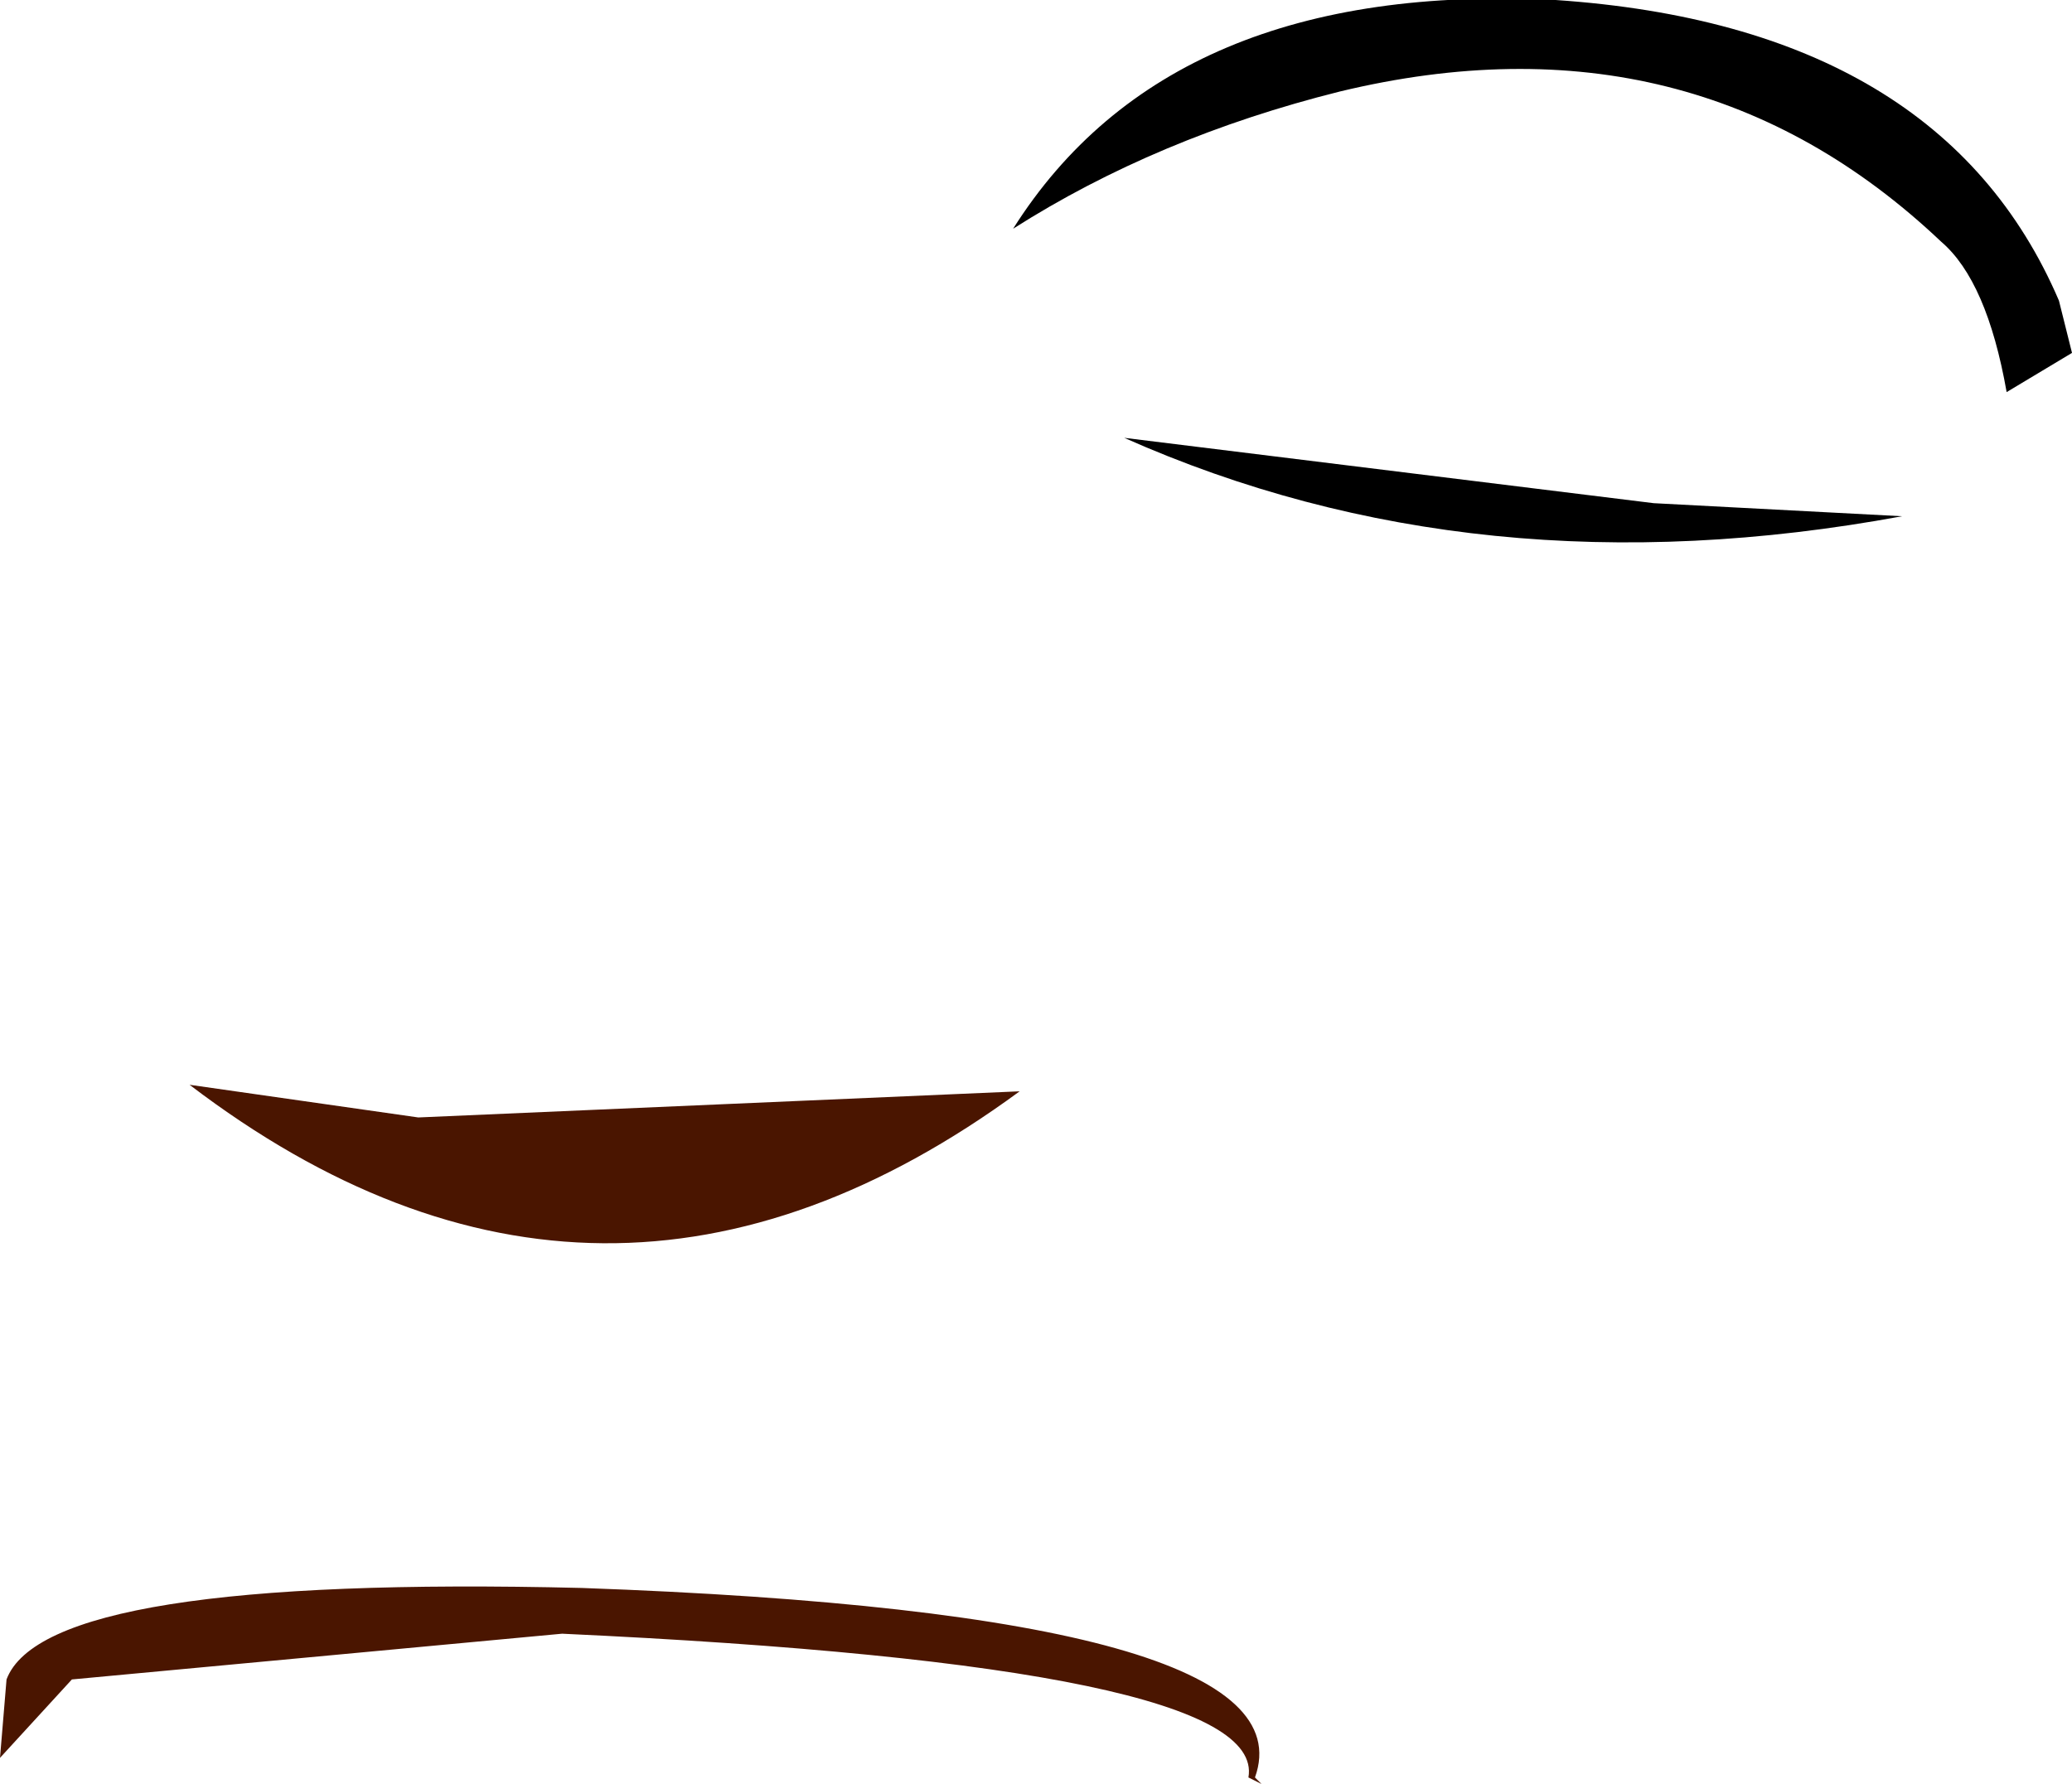
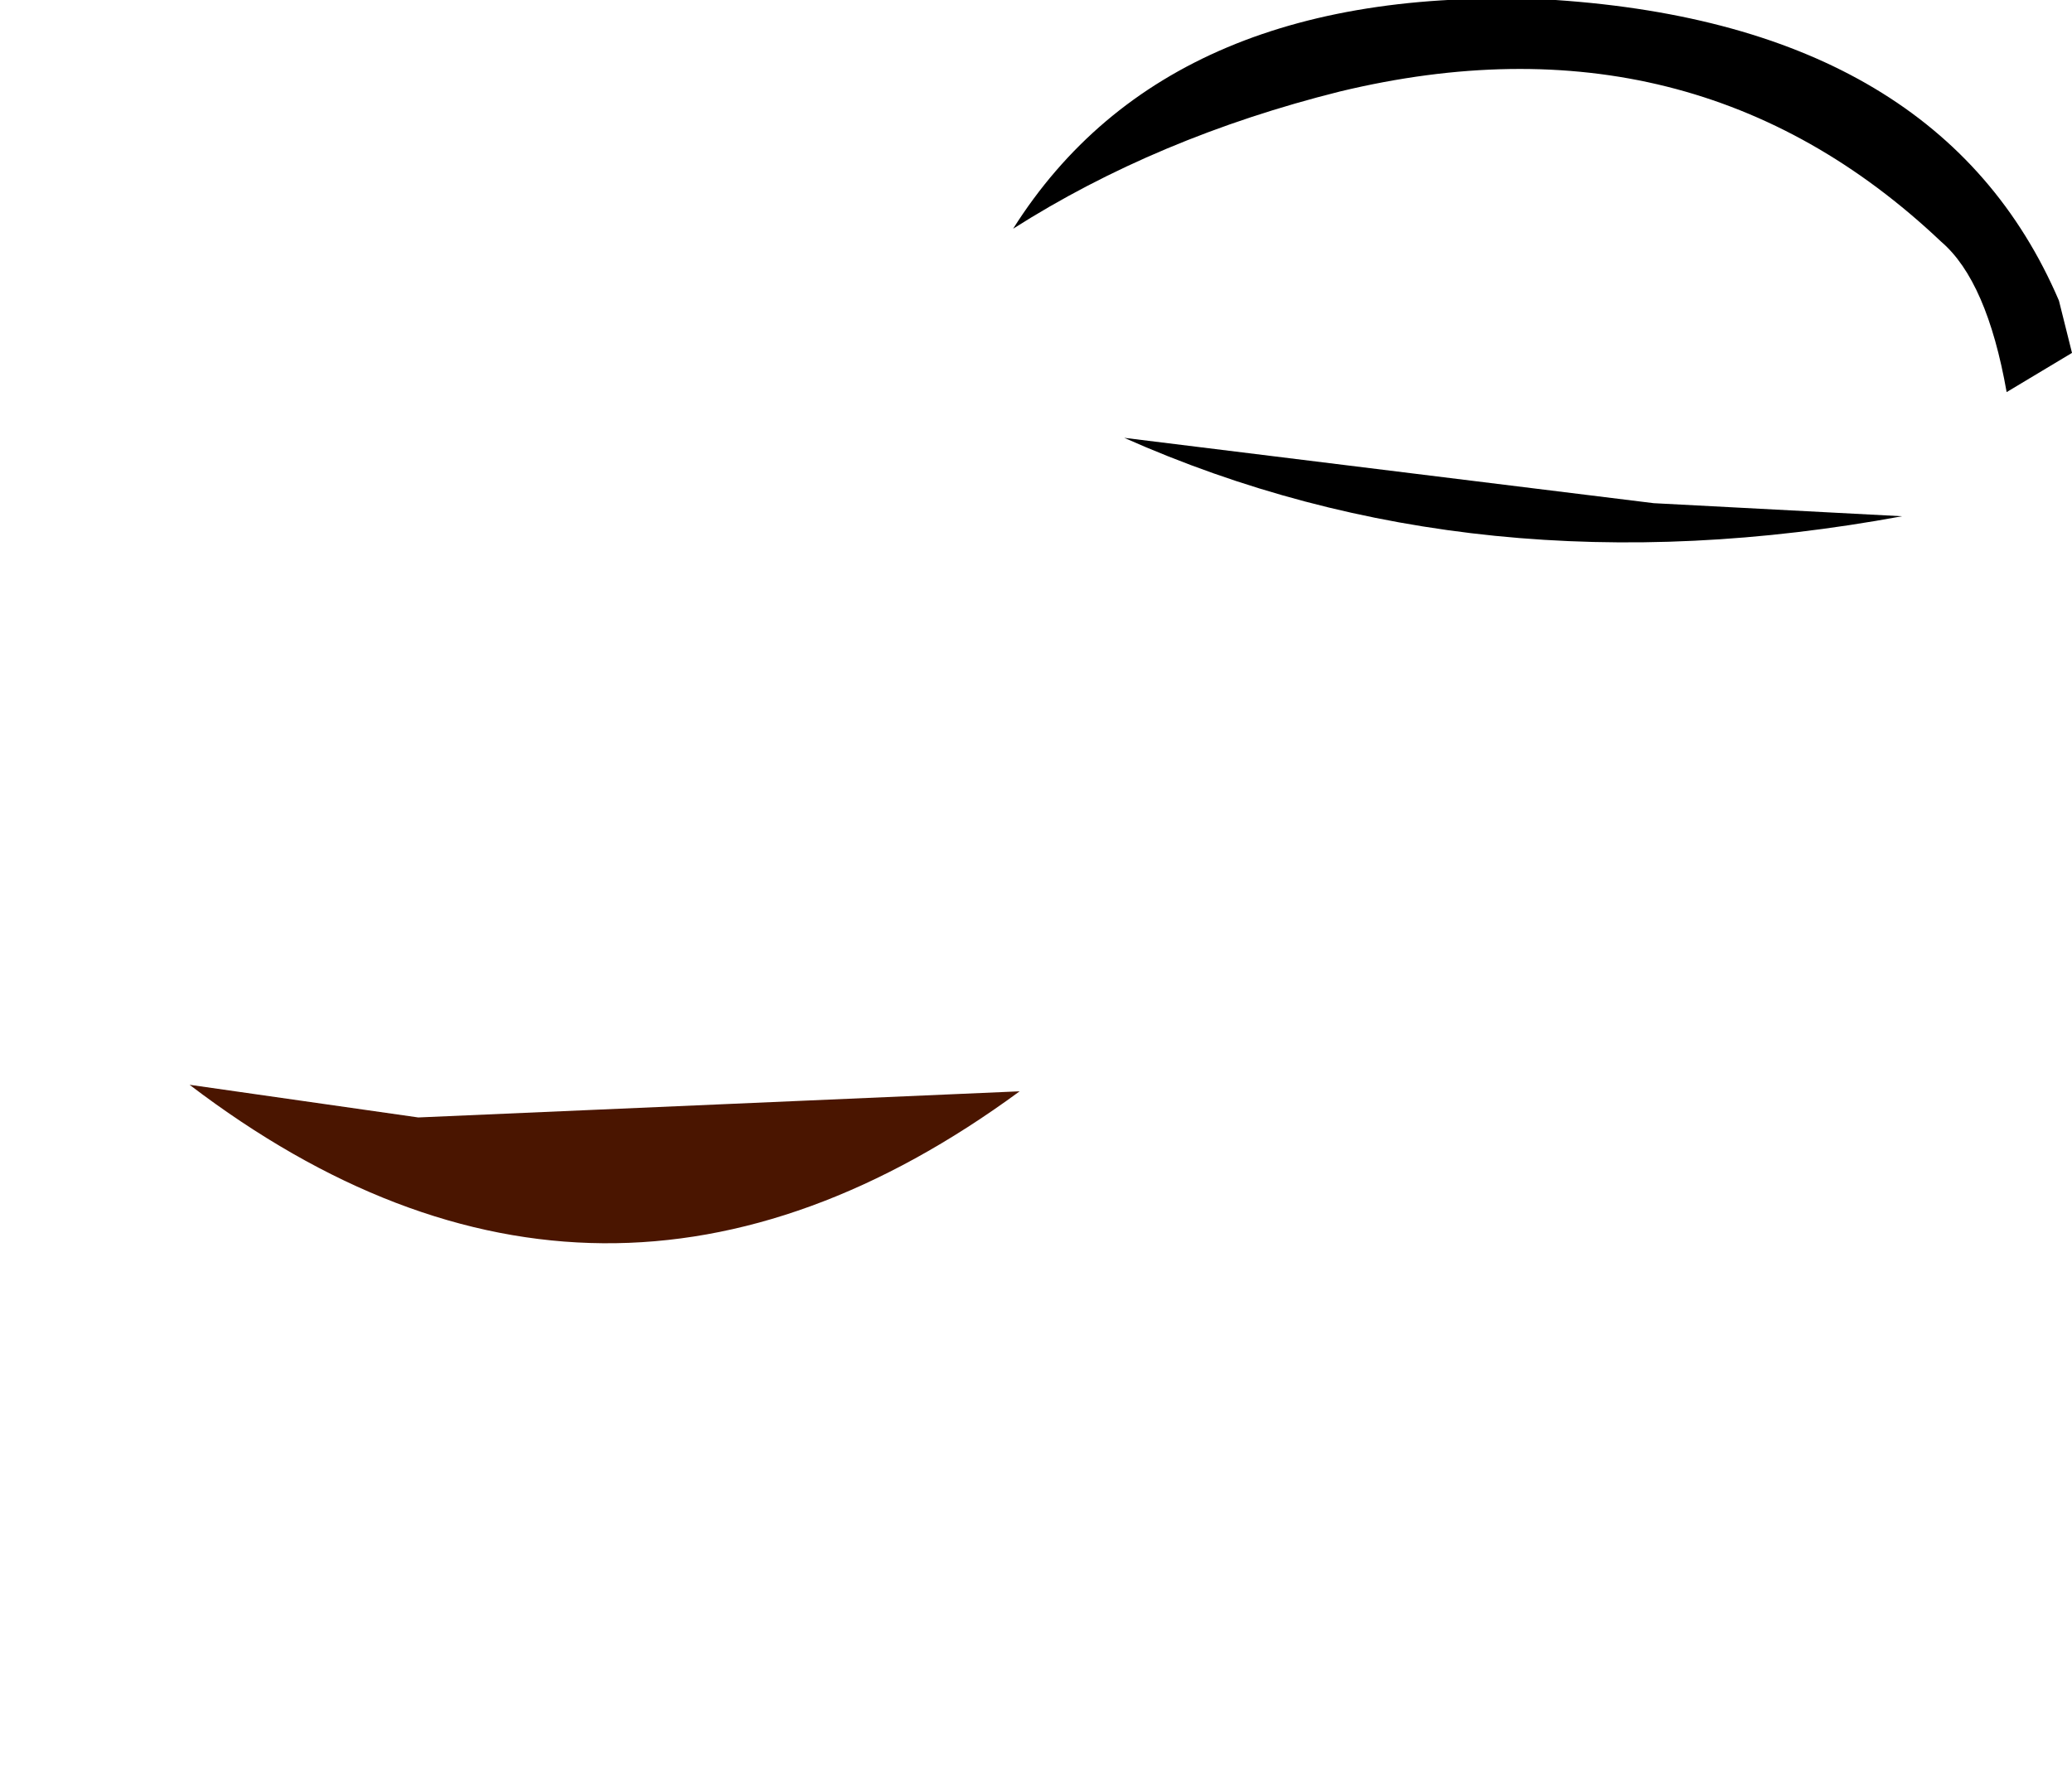
<svg xmlns="http://www.w3.org/2000/svg" height="13.65px" width="15.85px">
  <g transform="matrix(1.0, 0.0, 0.0, 1.0, 4.65, 5.4)">
    <path d="M11.2 -2.7 L11.1 -3.1 Q10.2 -5.2 7.25 -5.4 4.3 -5.55 3.1 -3.65 4.2 -4.35 5.6 -4.7 8.3 -5.35 10.2 -3.55 10.55 -3.25 10.7 -2.4 L11.2 -2.7" fill="#000000" fill-rule="evenodd" stroke="none" />
    <path d="M3.95 -2.05 Q6.65 -0.85 9.9 -1.45 L8.0 -1.55 3.95 -2.05" fill="#000000" fill-rule="evenodd" stroke="none" />
    <path d="M-1.45 3.15 L-3.2 2.9 Q-0.05 5.3 3.15 2.95 L-1.45 3.15" fill="#4a1500" fill-rule="evenodd" stroke="none" />
-     <path d="M-4.1 7.45 L-0.35 7.1 Q5.05 7.35 4.9 8.2 L5.0 8.25 4.95 8.2 Q5.4 6.95 -0.2 6.75 -4.3 6.65 -4.6 7.45 L-4.65 8.05 -4.1 7.45" fill="#4a1500" fill-rule="evenodd" stroke="none" />
  </g>
</svg>